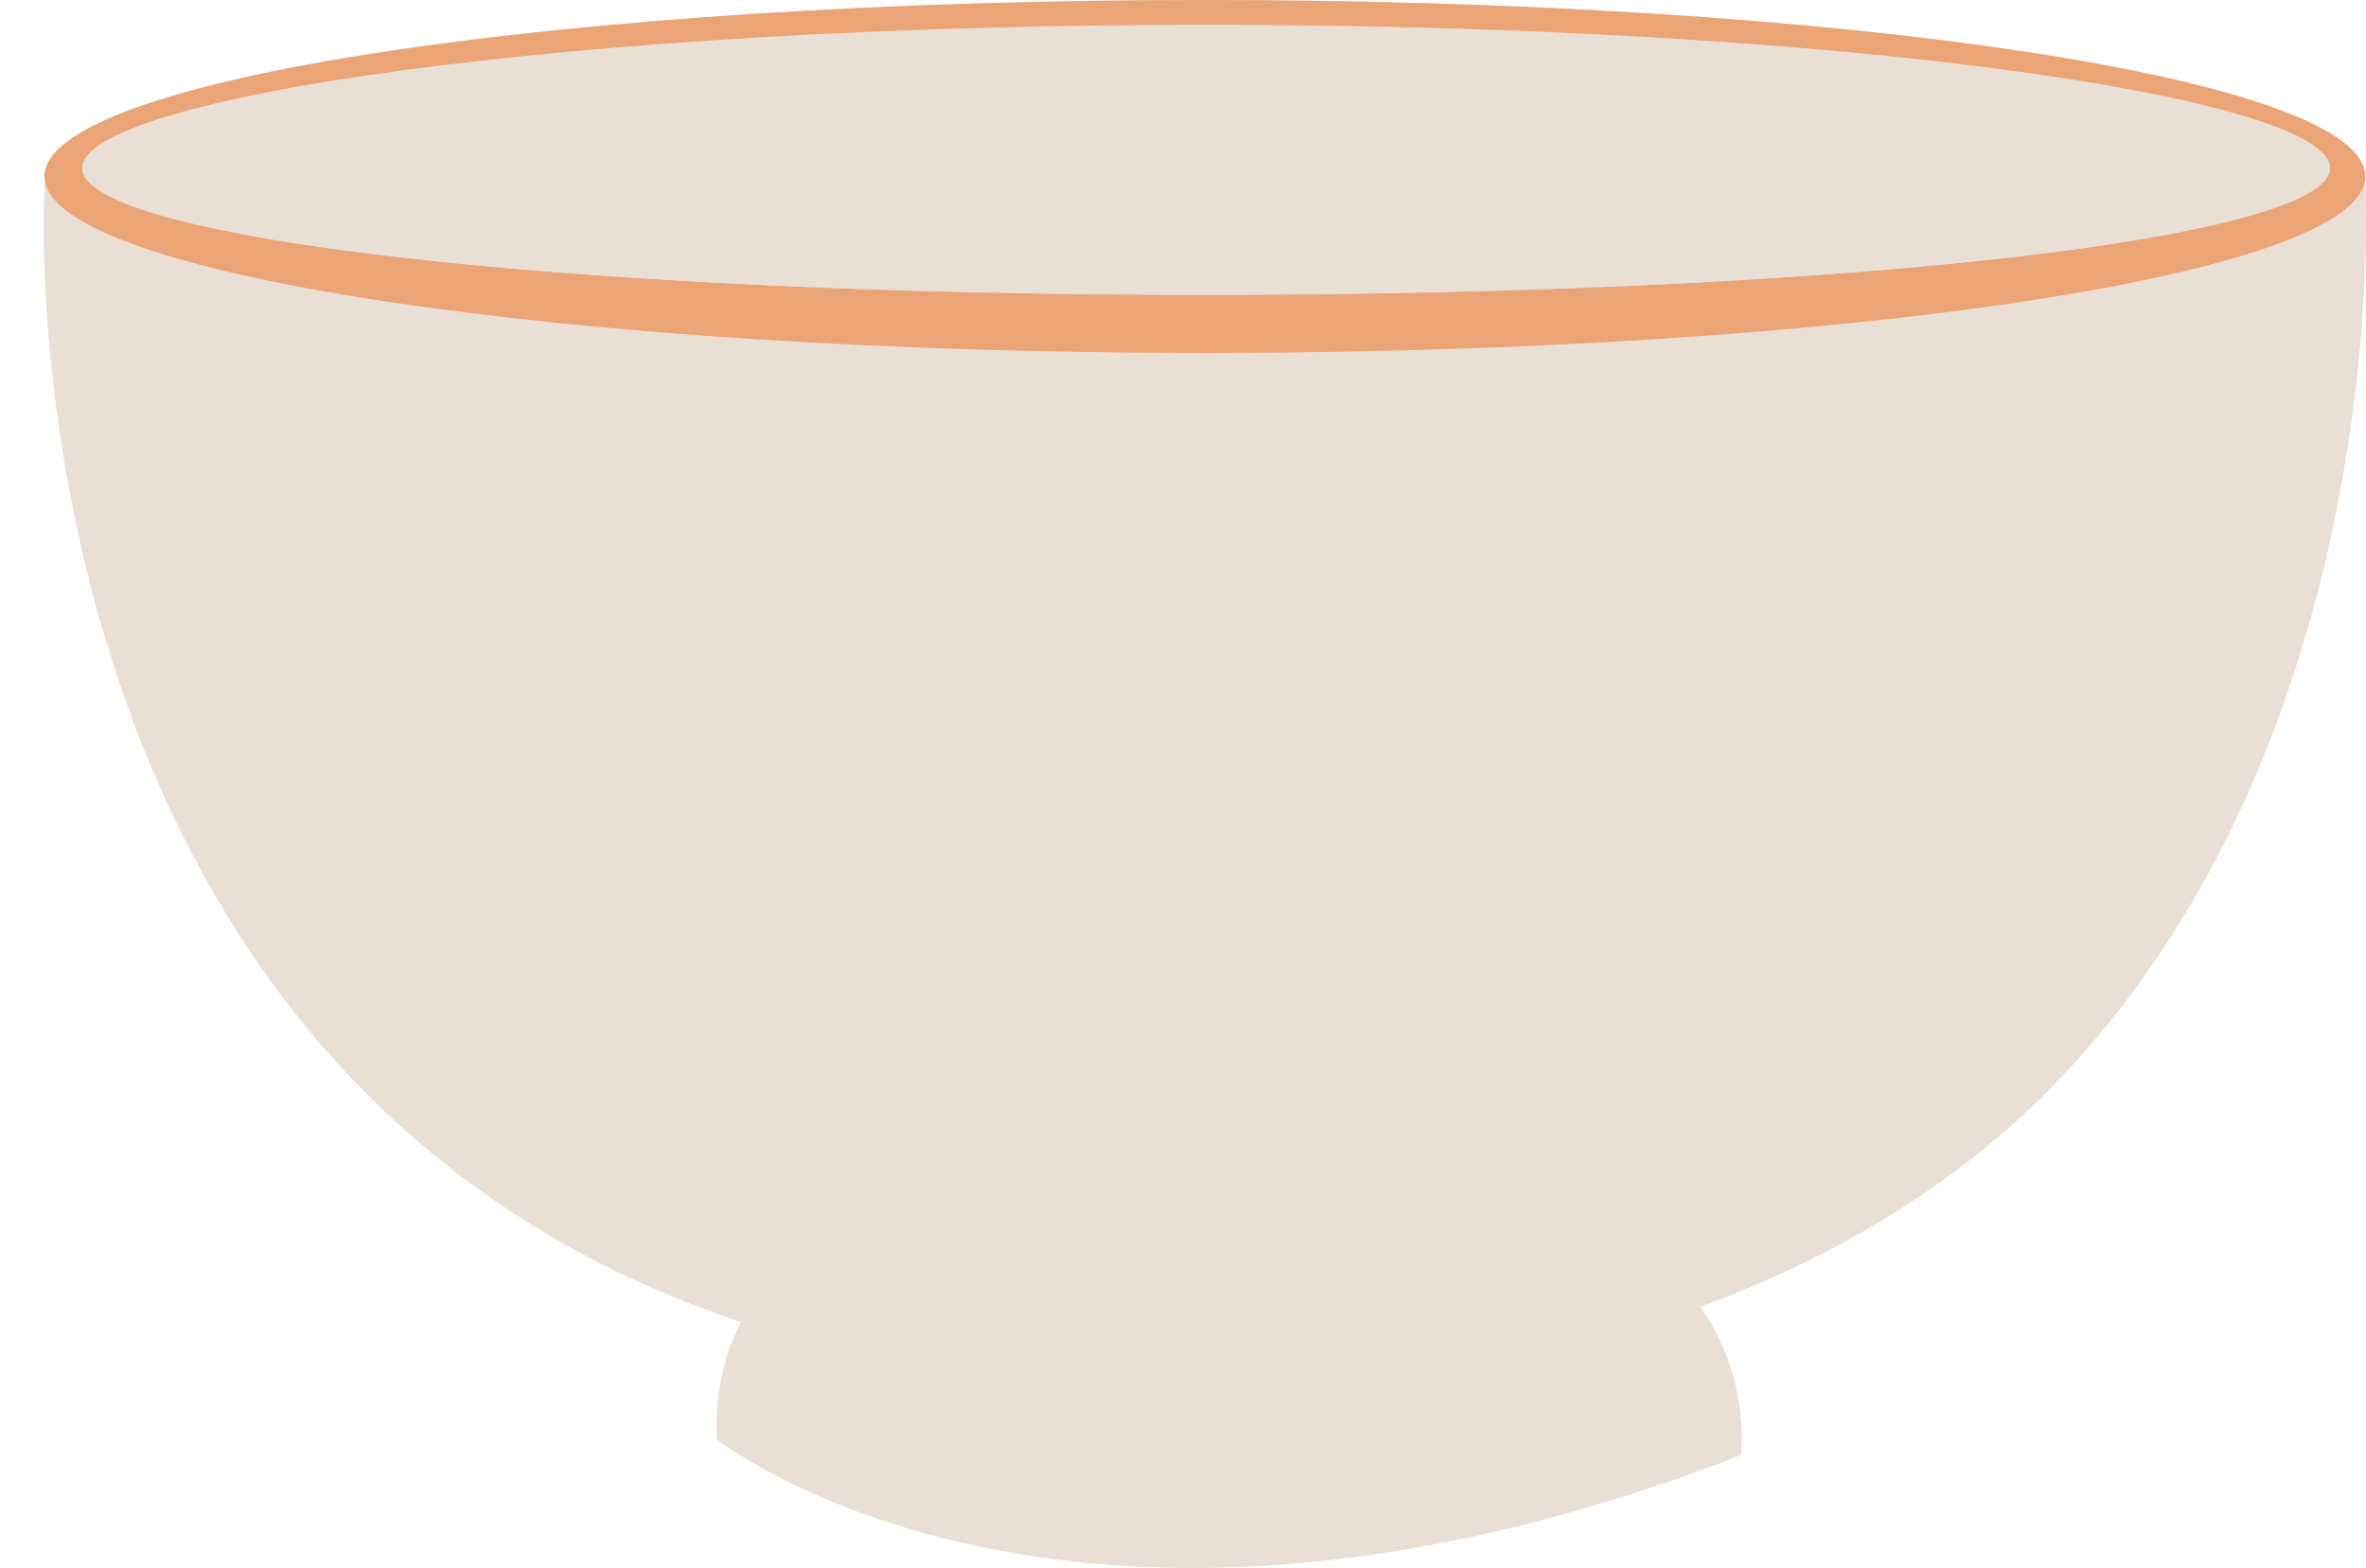
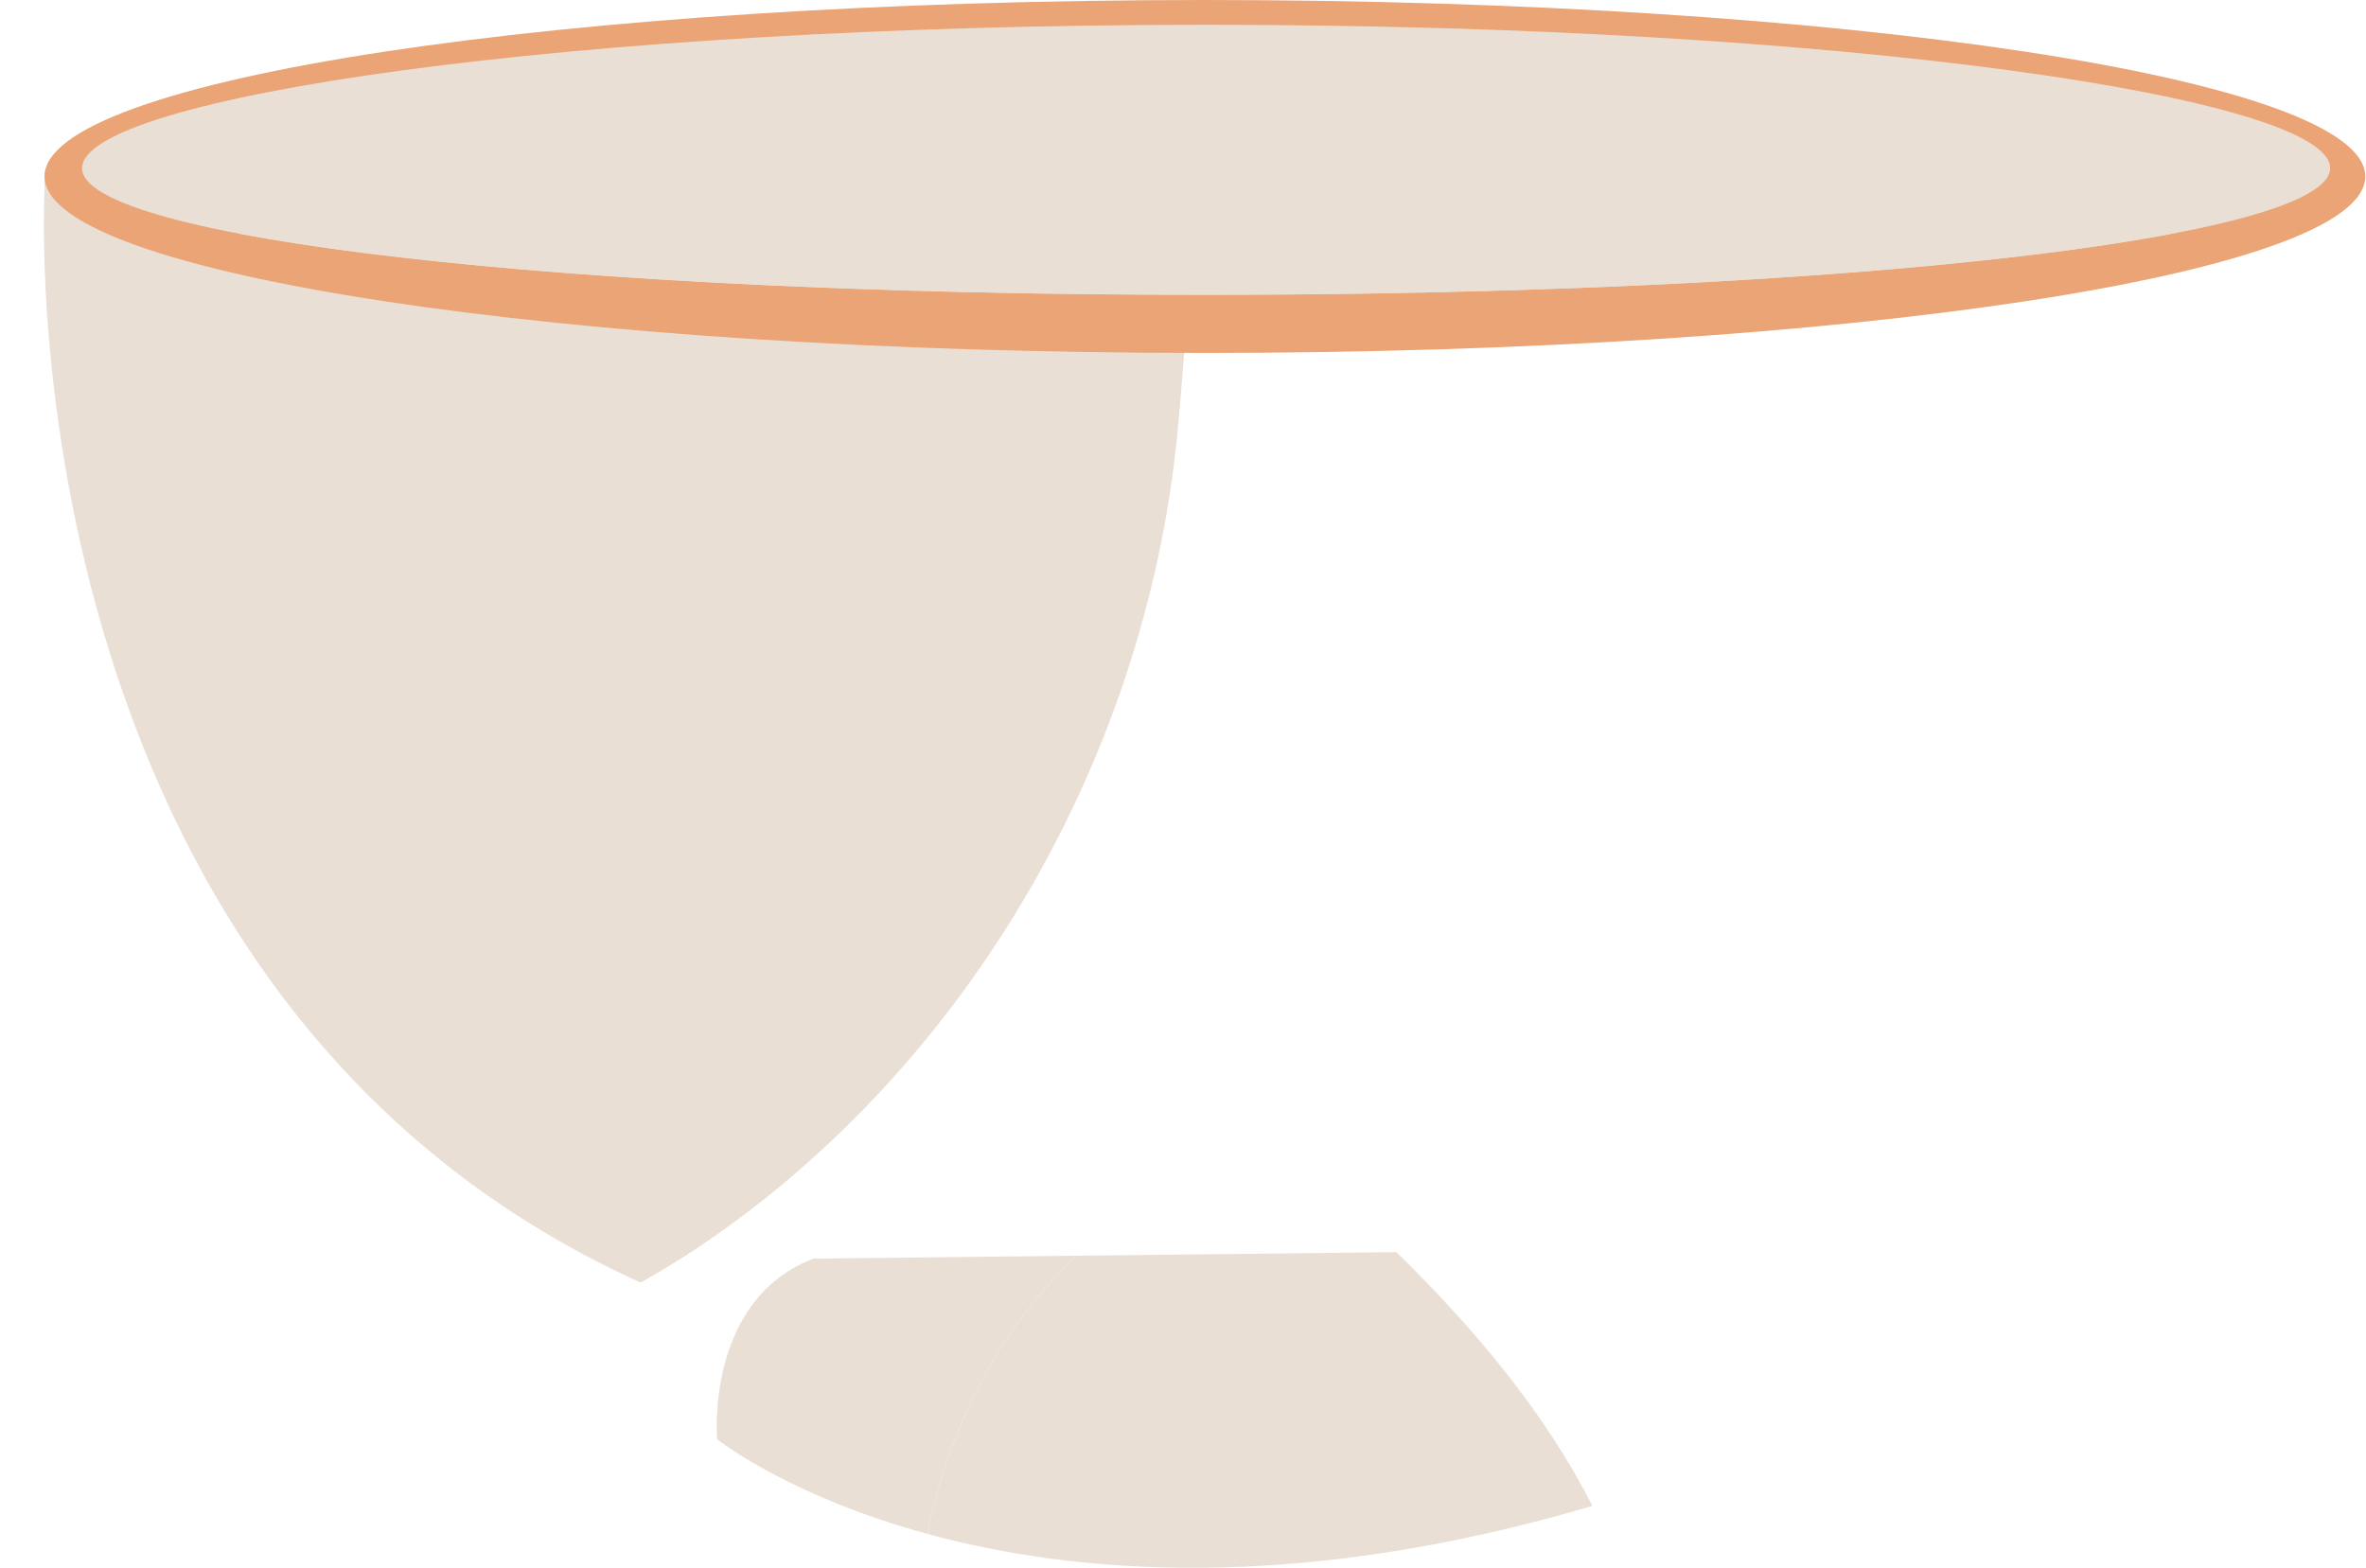
<svg xmlns="http://www.w3.org/2000/svg" fill="#000000" height="539.8" preserveAspectRatio="xMidYMid meet" version="1" viewBox="-15.1 0.0 814.6 539.8" width="814.6" zoomAndPan="magnify">
  <defs>
    <clipPath id="a">
      <path d="M 0 0 L 799.449 0 L 799.449 539.852 L 0 539.852 Z M 0 0" />
    </clipPath>
    <clipPath id="b">
      <path d="M 304 431 L 534 431 L 534 539.852 L 304 539.852 Z M 304 431" />
    </clipPath>
    <clipPath id="c">
      <path d="M 278 57 L 799.449 57 L 799.449 479 L 278 479 Z M 278 57" />
    </clipPath>
    <clipPath id="d">
      <path d="M 0 0 L 799.449 0 L 799.449 122 L 0 122 Z M 0 0" />
    </clipPath>
  </defs>
  <g>
    <g clip-path="url(#a)" id="change1_1">
-       <path d="M 799.258 65.914 L 799.258 57.879 C 799.258 58.277 799.199 58.676 799.102 59.074 C 793.207 26.297 616.668 0.004 399.742 0.004 C 182.793 0.004 6.238 26.305 0.383 59.086 C 0.281 58.684 0.23 58.281 0.23 57.879 L 0.23 65.914 C 0.23 65.914 -15.105 341.738 205.469 441.645 C 216.43 446.609 227.965 451.148 240.109 455.191 C 229.867 473.785 231.812 495.621 231.812 495.621 C 231.812 495.621 231.898 495.688 232.031 495.785 C 234.406 497.555 258.617 515.746 304.219 528.195 C 354.594 541.949 431.07 548.691 533.125 518.531 C 549.516 513.684 566.566 507.891 584.273 501.02 C 584.273 501.02 587.18 477.656 573.625 455.18 C 573.477 454.926 573.324 454.672 573.168 454.418 C 573.145 454.375 573.117 454.336 573.094 454.297 C 572.656 453.582 572.188 452.863 571.691 452.148 C 571.199 451.438 570.703 450.711 570.195 449.977 C 615.469 433.371 656.93 408.992 690.16 375.391 C 809.074 255.145 799.258 65.914 799.258 65.914" fill="#eadfd5" />
-     </g>
+       </g>
    <g id="change2_1">
      <path d="M 350.641 437.238 C 352.172 435.539 353.785 433.938 355.438 432.383 L 264.918 433.391 C 264.918 433.391 264.711 433.473 264.363 433.621 C 227.578 448.207 231.812 495.621 231.812 495.621 C 231.812 495.621 231.898 495.688 232.031 495.785 C 234.406 497.555 258.617 515.746 304.219 528.195 C 311.055 494.348 326.156 462.746 350.641 437.238" fill="#eadfd5" />
    </g>
    <g clip-path="url(#b)" id="change3_1">
      <path d="M 533.125 518.531 C 516.852 486.273 491.926 456.812 465.676 431.152 L 355.438 432.383 C 353.785 433.938 352.172 435.539 350.641 437.238 C 326.156 462.746 311.055 494.348 304.219 528.195 C 354.594 541.949 431.07 548.691 533.125 518.531" fill="#eadfd5" />
    </g>
    <g id="change4_1">
-       <path d="M 573.625 455.18 C 573.477 454.926 573.324 454.672 573.168 454.418 C 573.145 454.375 573.117 454.336 573.094 454.297 C 572.656 453.582 572.188 452.863 571.691 452.148 C 566.809 445.094 561.52 436.652 549.176 431.652 C 547.059 430.695 545.746 430.258 545.746 430.258 L 465.676 431.152 C 491.926 456.812 516.852 486.273 533.125 518.531 C 549.516 513.684 566.566 507.891 584.273 501.02 C 584.273 501.02 587.18 477.656 573.625 455.18" fill="#eadfd5" />
-     </g>
+       </g>
    <g id="change2_2">
      <path d="M 390.238 149.598 C 391.703 133.758 393.023 117.684 393.93 101.508 C 175.965 101.168 0.23 81.766 0.23 57.879 L 0.23 65.914 C 0.23 65.914 -15.105 341.738 205.469 441.645 C 211.156 438.391 216.812 435.02 222.414 431.418 C 314.812 370.879 378.922 264.414 390.238 149.598" fill="#eadfd5" />
    </g>
    <g id="change3_2">
-       <path d="M 399.742 101.516 C 397.797 101.516 395.863 101.512 393.93 101.508 C 393.023 117.684 391.703 133.758 390.238 149.598 C 378.922 264.414 314.812 370.879 222.414 431.418 C 216.812 435.02 211.156 438.391 205.469 441.645 C 219.383 447.945 234.199 453.57 250.051 458.359 C 249.805 458.793 249.668 459.051 249.668 459.051 C 250.762 460.062 261.402 462.289 271.492 464.215 C 273.965 464.82 276.473 465.395 278.984 465.961 C 368.785 448.594 452.133 405.777 516.574 322.867 C 567.156 258.703 611.836 178.238 630.566 93.5 C 565.379 98.547 485.734 101.516 399.742 101.516" fill="#eadfd5" />
-     </g>
+       </g>
    <g clip-path="url(#c)" id="change4_3">
-       <path d="M 799.258 65.914 L 799.258 57.879 C 799.258 72.586 732.637 85.594 630.566 93.5 C 611.836 178.238 567.156 258.703 516.574 322.867 C 452.133 405.777 368.785 448.594 278.984 465.961 C 301.453 471.047 325.711 474.715 351.934 476.688 C 401.488 480.766 454.32 478.508 505.16 468.215 C 505.91 468.375 506.637 468.555 507.395 468.711 L 521.242 464.672 C 585.312 449.387 645.25 420.805 690.16 375.391 C 809.074 255.145 799.258 65.914 799.258 65.914" fill="#eadfd5" />
-     </g>
+       </g>
    <g clip-path="url(#d)" id="change5_1">
      <path d="M 399.742 0.004 C 179.098 0.004 0.23 27.207 0.23 60.766 C 0.23 94.324 179.098 121.527 399.742 121.527 C 620.387 121.527 799.258 94.324 799.258 60.766 C 799.258 27.207 620.387 0.004 399.742 0.004" fill="#eaa475" />
    </g>
    <g id="change4_2">
      <path d="M 400.148 8.531 C 179.504 8.531 13.152 33.777 13.152 57.879 C 13.152 81.977 179.098 101.516 399.742 101.516 C 620.387 101.516 787.145 81.98 787.145 57.879 C 787.145 33.777 620.793 8.531 400.148 8.531" fill="#eadfd5" />
    </g>
    <g id="change1_2">
      <path d="M 733.449 80.344 C 667.254 65.977 549.254 39.445 403.918 39.445 C 258.504 39.445 132.914 65.988 66.742 80.367 C 132.82 93.039 254.41 101.516 399.742 101.516 C 545.16 101.516 667.156 93.027 733.449 80.344" fill="#eadfd5" />
    </g>
  </g>
</svg>